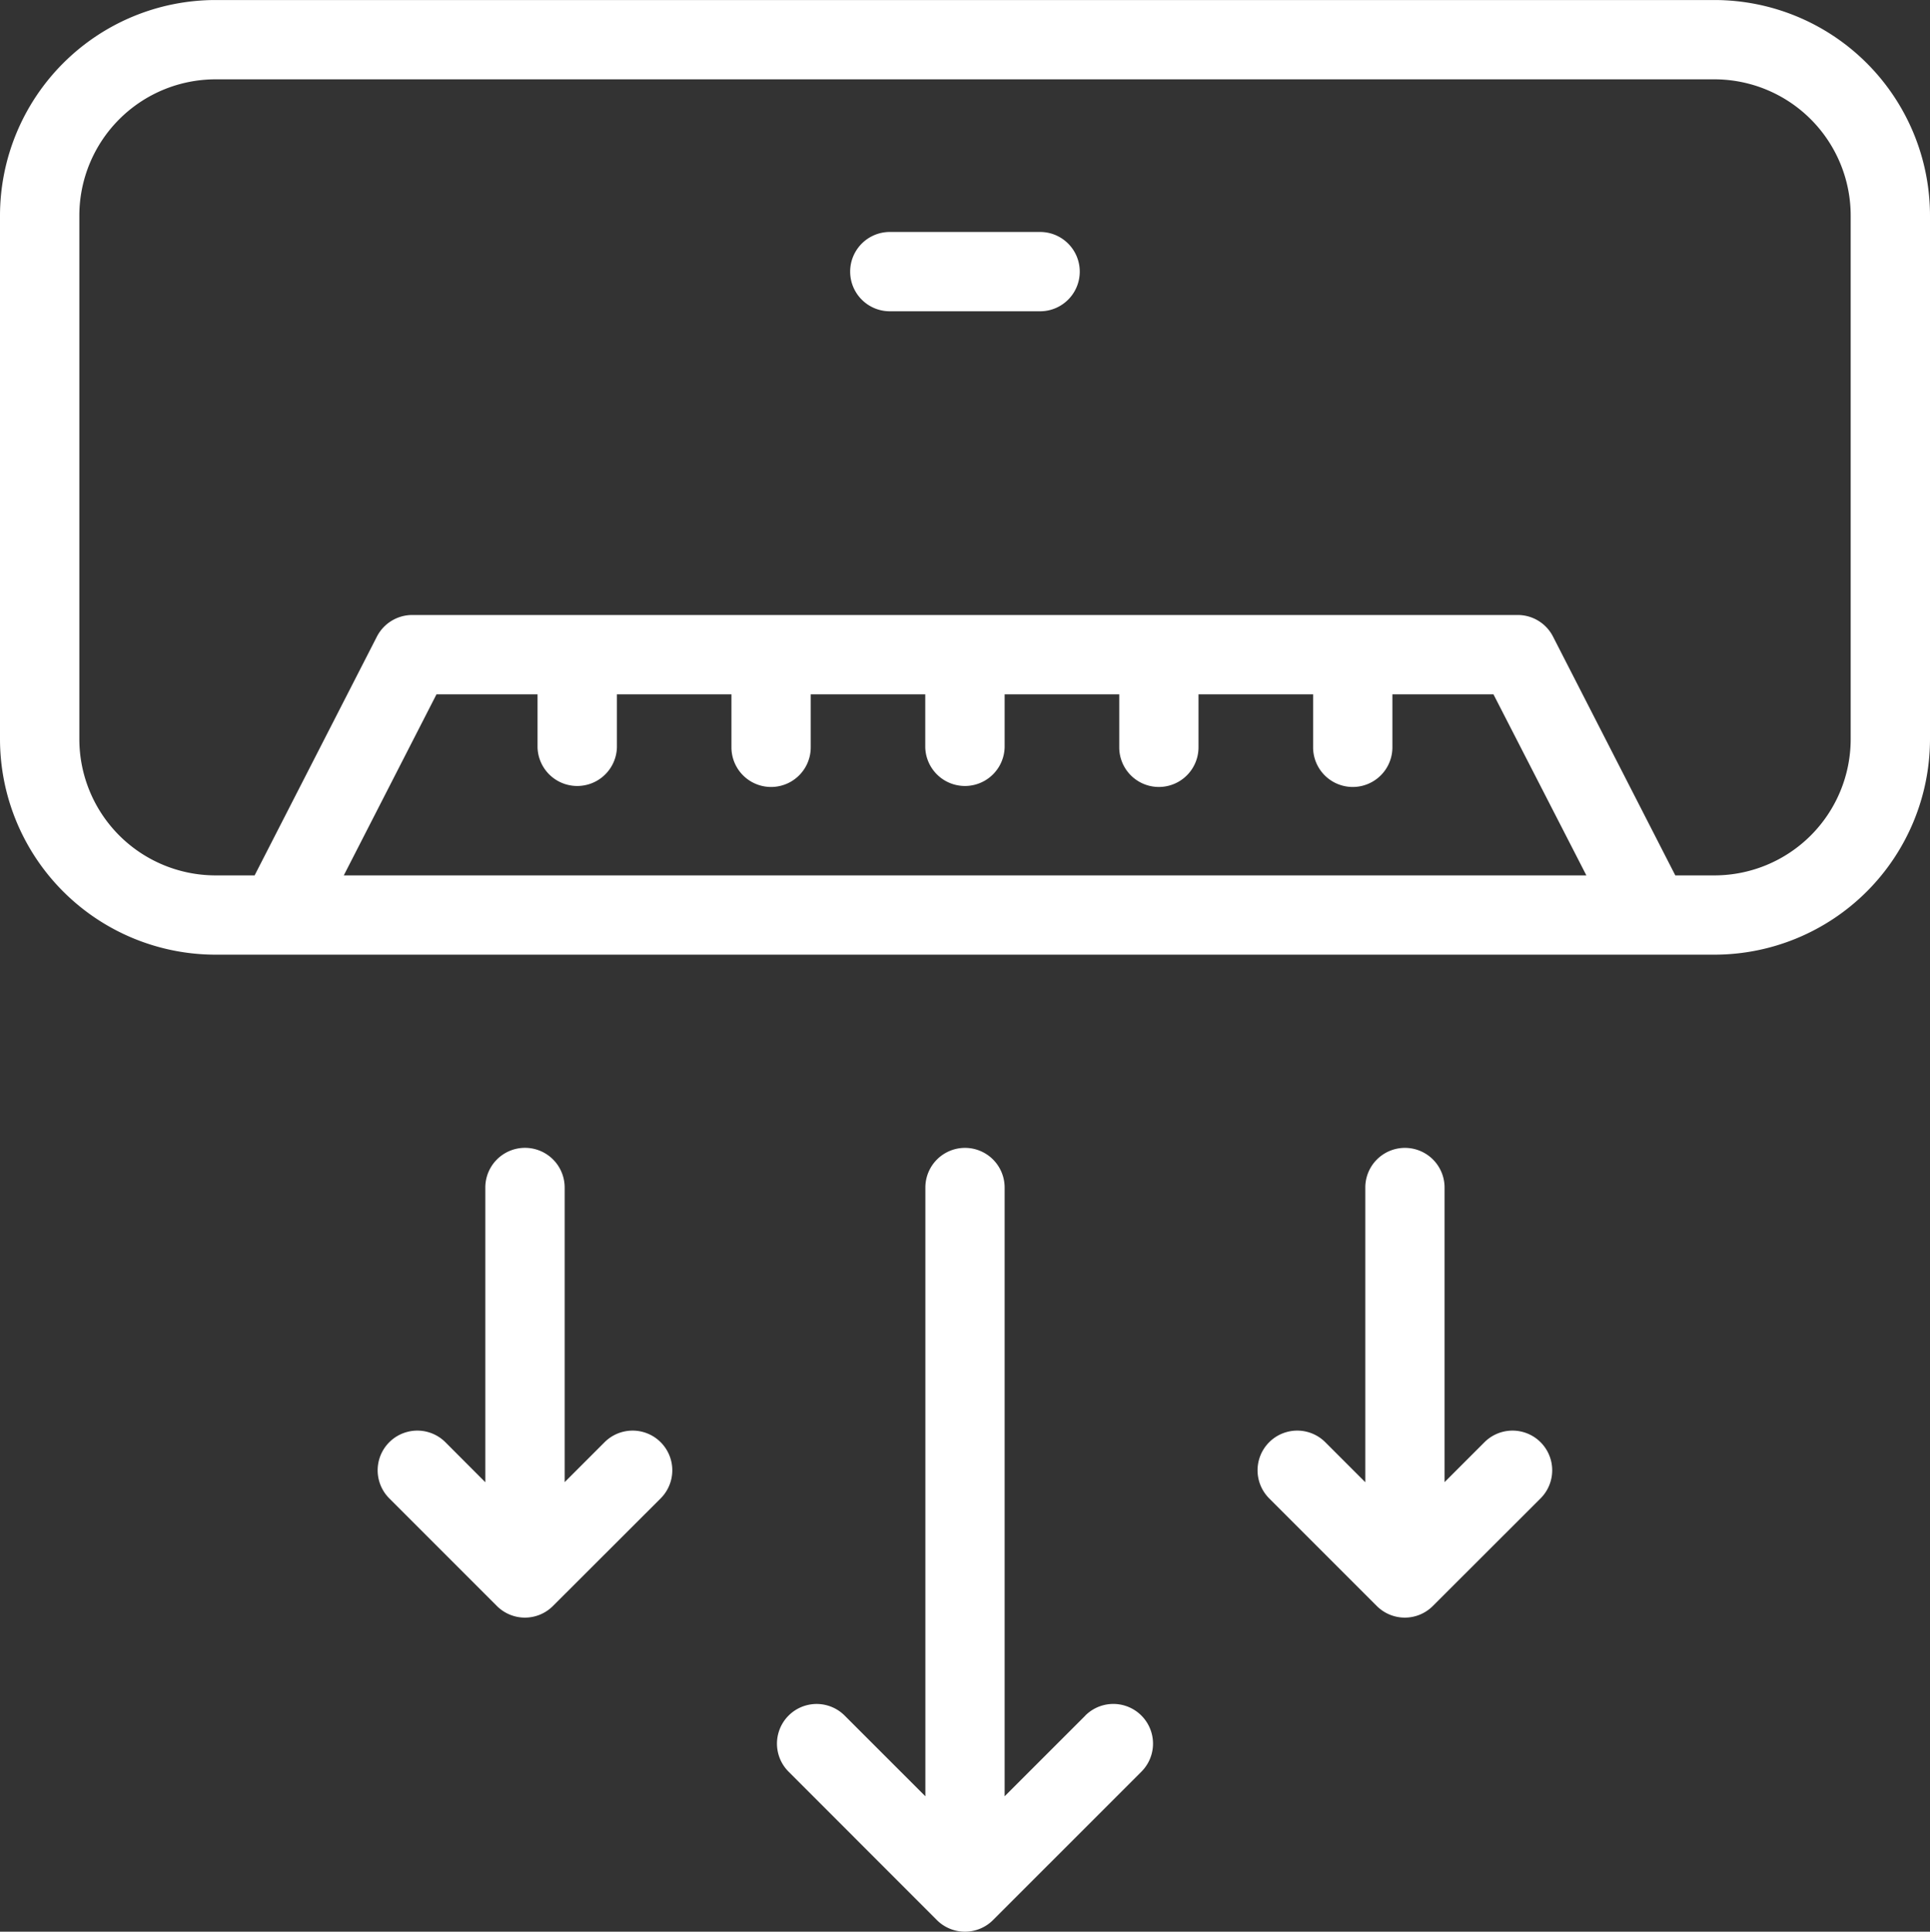
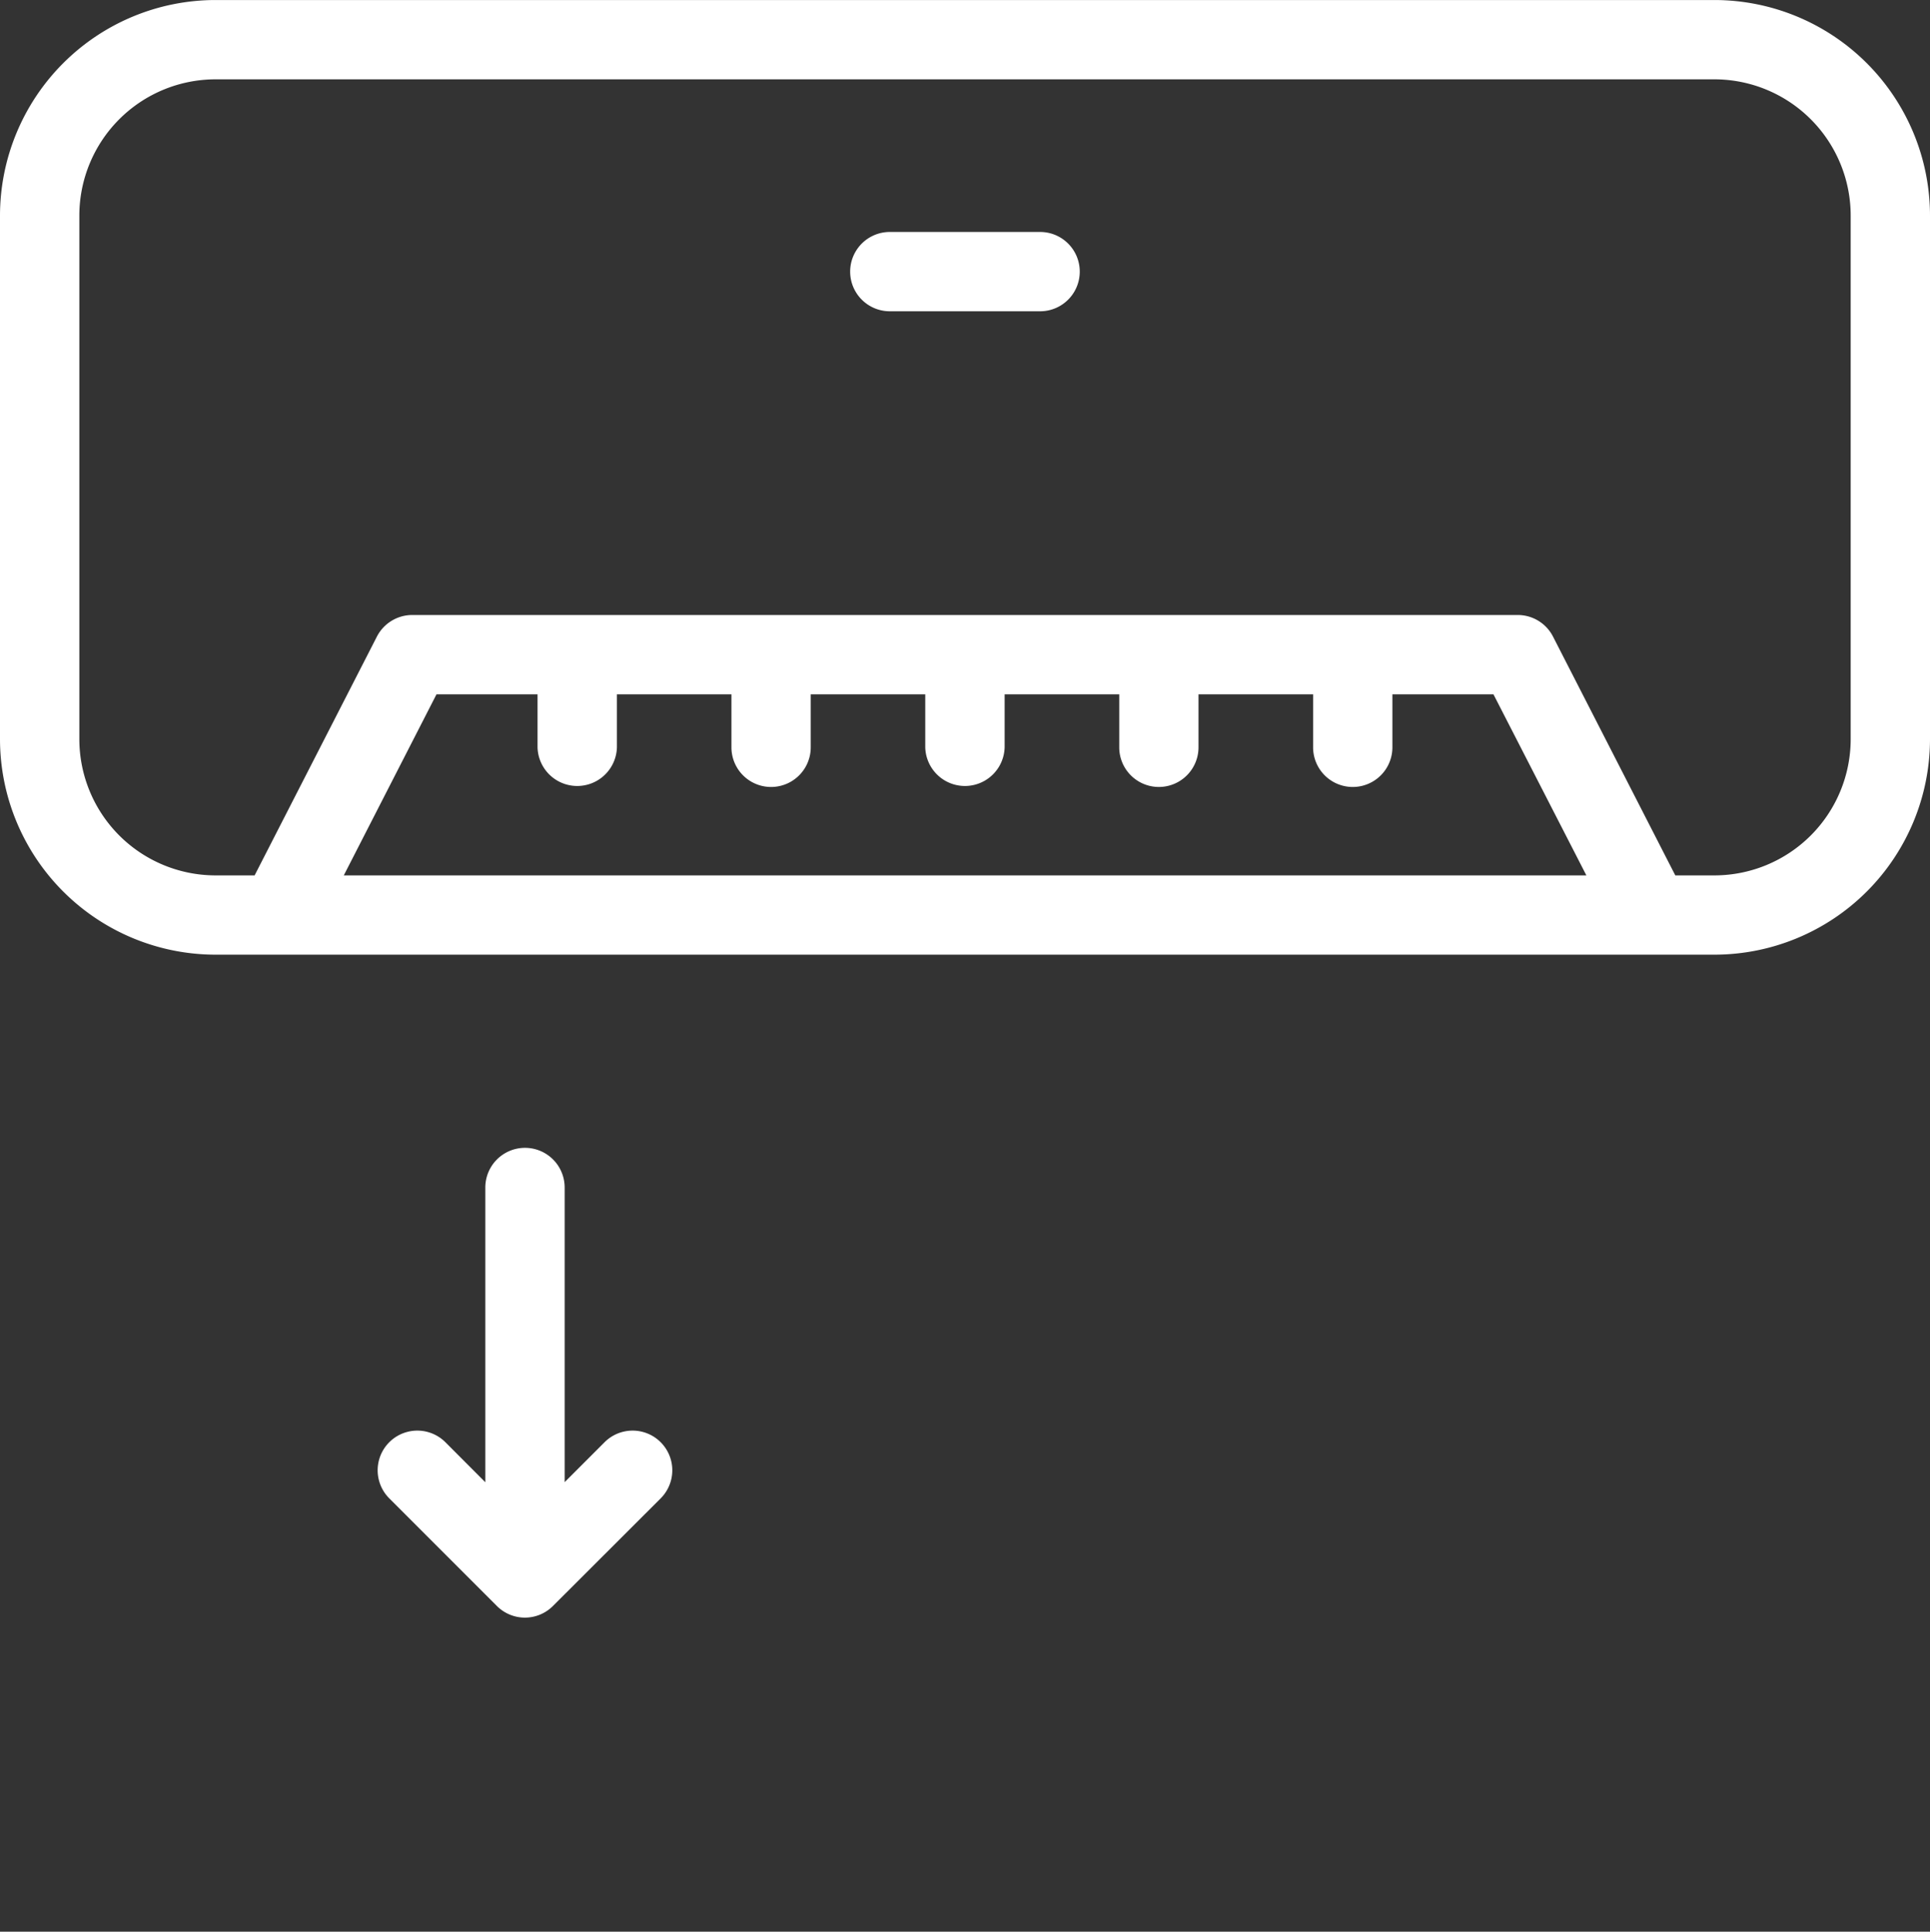
<svg xmlns="http://www.w3.org/2000/svg" width="69.955" height="70" viewBox="0 0 69.955 70">
  <rect x="0" y="0" width="69.955" height="70" fill="#333333" stroke="none" />
  <defs>
    <clipPath id="a">
      <rect width="69.955" height="70" fill="#fff" />
    </clipPath>
  </defs>
  <g clip-path="url(#a)">
    <path d="M62.145,0H7.809A7.818,7.818,0,0,0,0,7.81V26.785a7.818,7.818,0,0,0,7.809,7.809H62.145a7.818,7.818,0,0,0,7.81-7.809V7.81A7.819,7.819,0,0,0,62.145,0M12.461,31.721l3.36-6.561h3.663v1.92a1.439,1.439,0,0,0,2.877,0v-1.92h4.151v1.92a1.437,1.437,0,0,0,2.874,0v-1.92h4.151v1.92a1.439,1.439,0,0,0,2.877,0v-1.92h4.154v1.92a1.436,1.436,0,1,0,2.873,0v-1.92h4.154v1.92a1.437,1.437,0,0,0,2.874,0v-1.92h3.663L57.5,31.721ZM67.08,26.785a4.94,4.94,0,0,1-4.934,4.936H60.723L56.29,23.066a1.436,1.436,0,0,0-1.279-.781H14.941a1.443,1.443,0,0,0-1.279.781L9.229,31.721H7.809a4.94,4.94,0,0,1-4.933-4.936V7.81A4.939,4.939,0,0,1,7.809,2.874H62.145A4.94,4.94,0,0,1,67.08,7.81Z" transform="translate(0 0.001)" fill="#fff" />
    <path d="M28.949,6.018H23.5a1.437,1.437,0,1,0,0,2.874h5.448a1.437,1.437,0,1,0,0-2.874" transform="translate(8.752 2.388)" fill="#fff" />
-     <path d="M31.341,50.355l-2.925,2.923V31.219a1.436,1.436,0,1,0-2.873,0v22.06l-2.926-2.925a1.437,1.437,0,0,0-2.031,2.034l5.374,5.377a1.441,1.441,0,0,0,2.035,0l5.378-5.377a1.438,1.438,0,0,0-2.034-2.034" transform="translate(7.998 11.814)" fill="#fff" />
    <path d="M18.029,40.446l-1.45,1.45V31.22a1.438,1.438,0,1,0-2.876,0V41.9l-1.447-1.45a1.438,1.438,0,0,0-2.034,2.034l3.9,3.9a1.435,1.435,0,0,0,2.032,0l3.905-3.9a1.438,1.438,0,0,0-2.034-2.034" transform="translate(3.888 11.813)" fill="#fff" />
-     <path d="M40.864,40.446l-1.45,1.45V31.22a1.436,1.436,0,1,0-2.873,0V41.9l-1.45-1.45a1.438,1.438,0,1,0-2.034,2.034l3.9,3.9a1.435,1.435,0,0,0,2.032,0l3.905-3.9a1.438,1.438,0,0,0-2.034-2.034" transform="translate(12.946 11.813)" fill="#fff" />
  </g>
</svg>